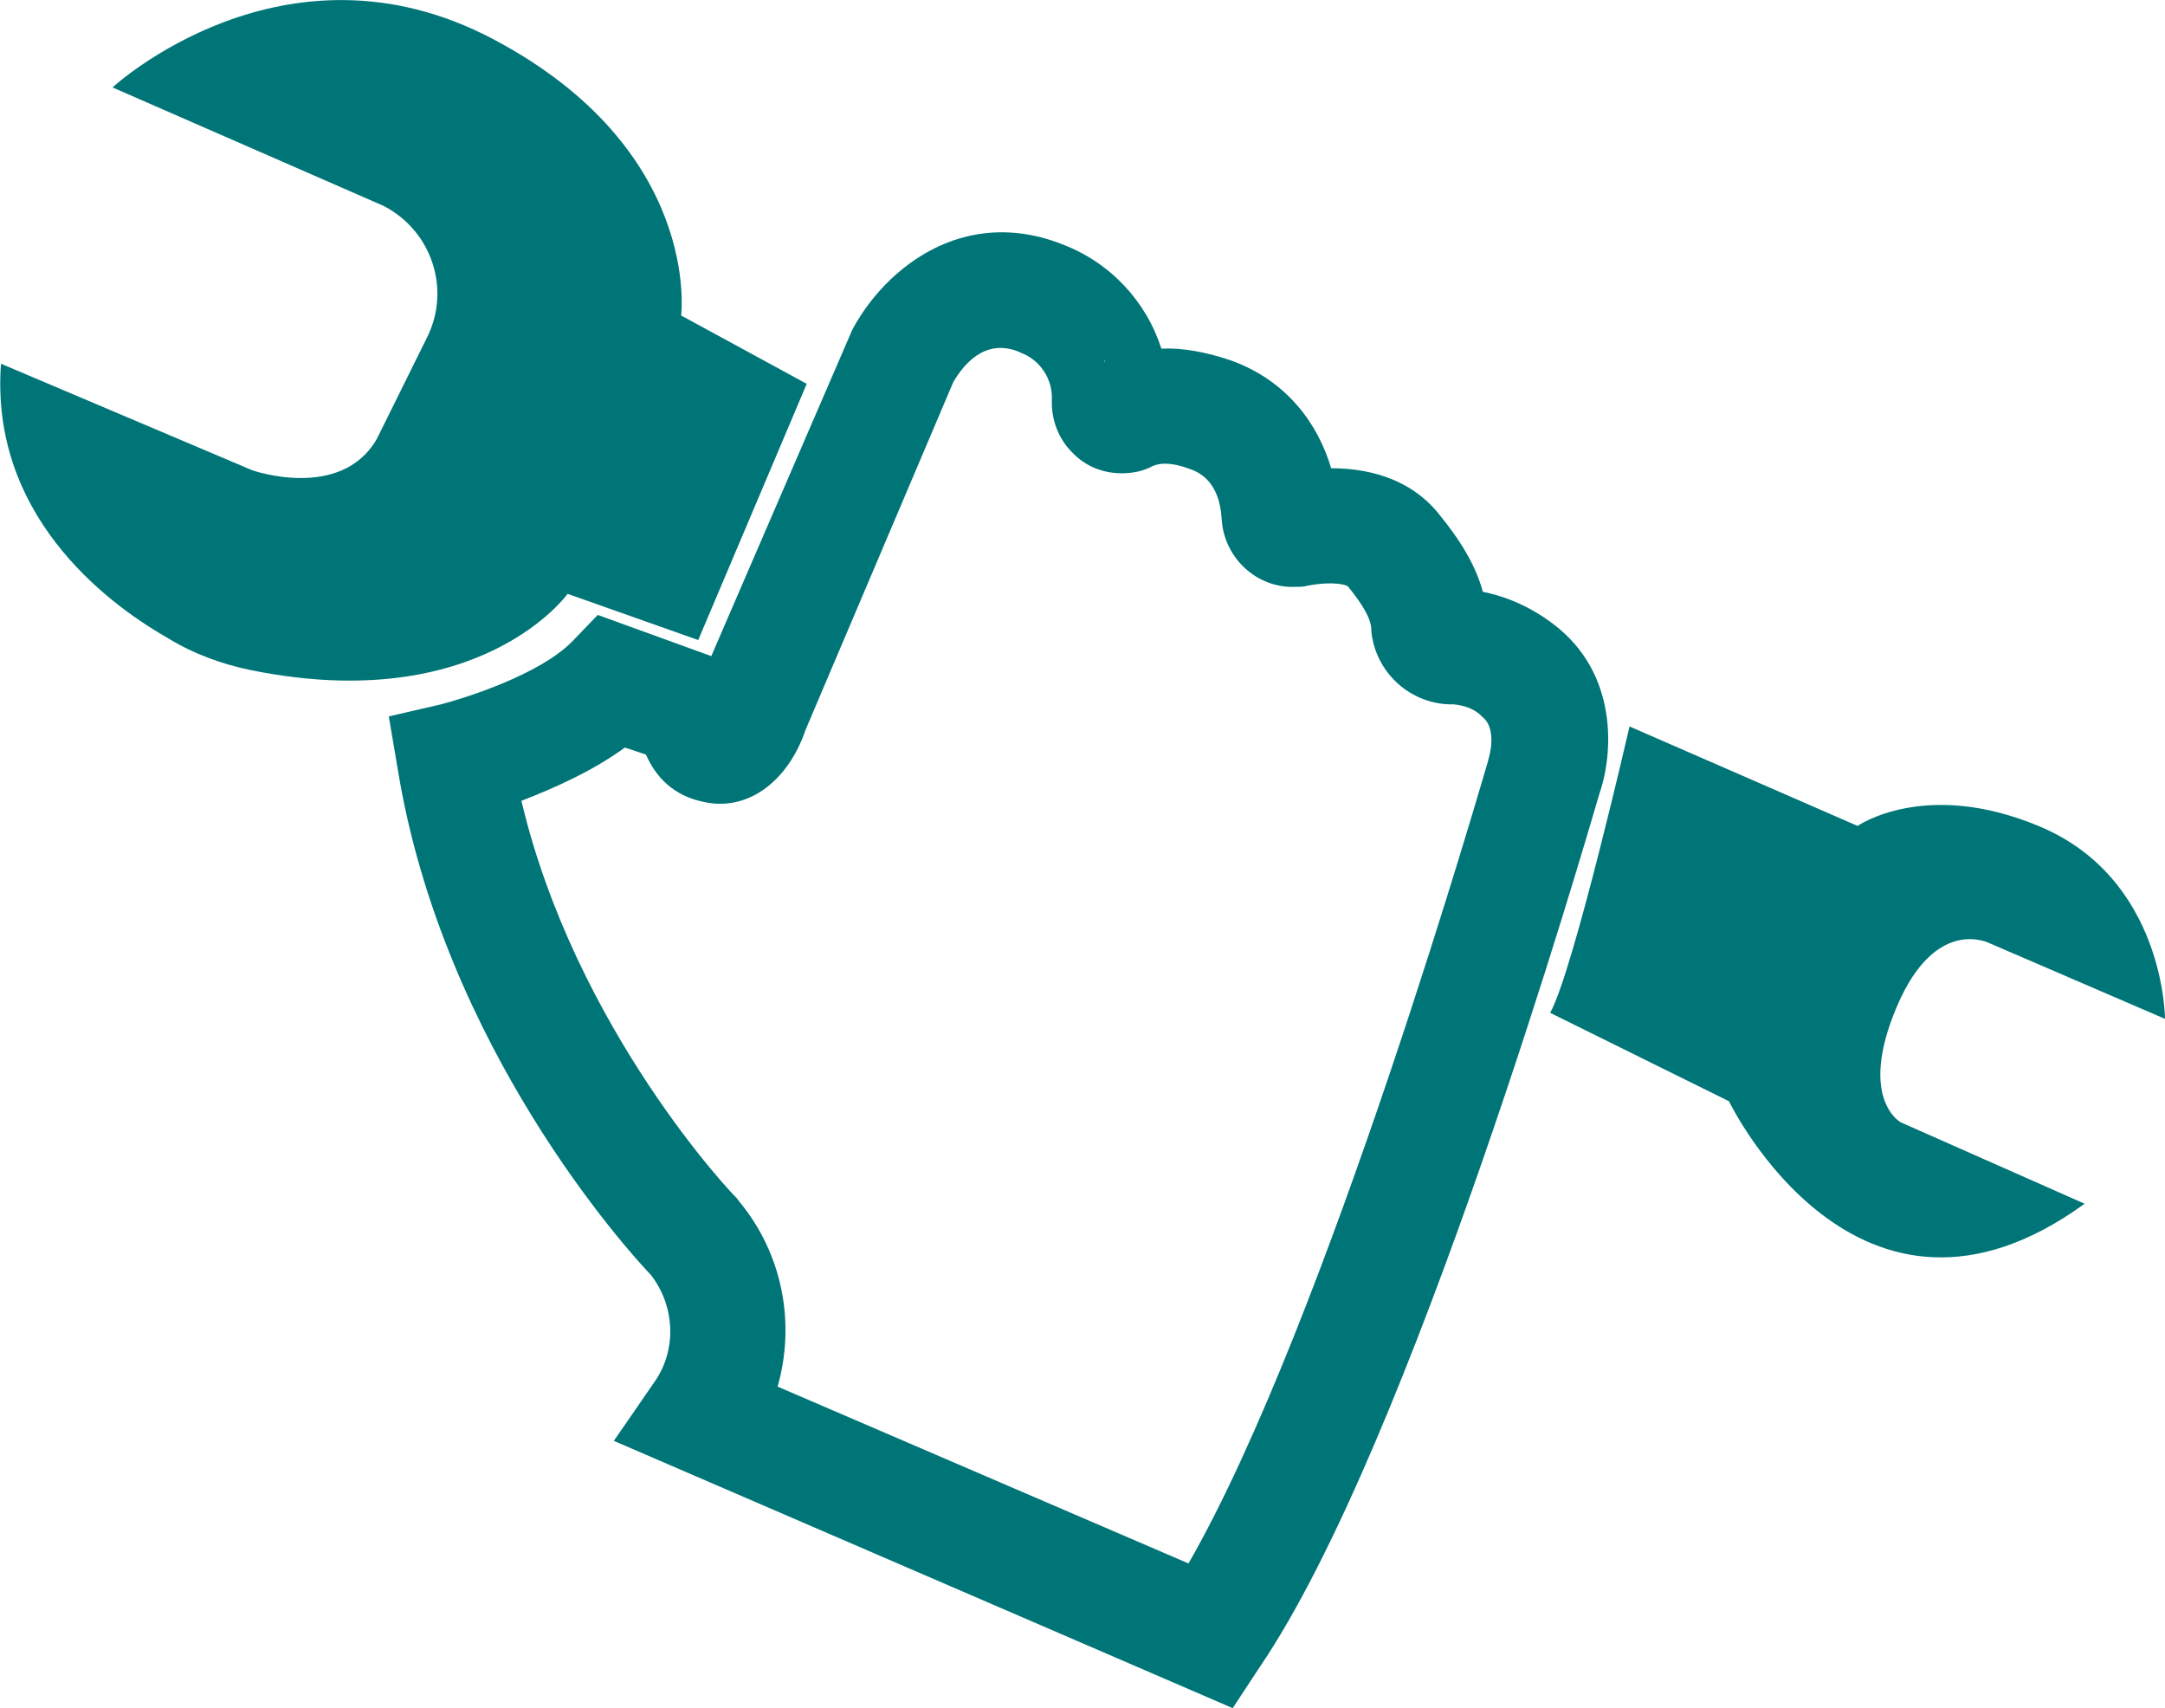
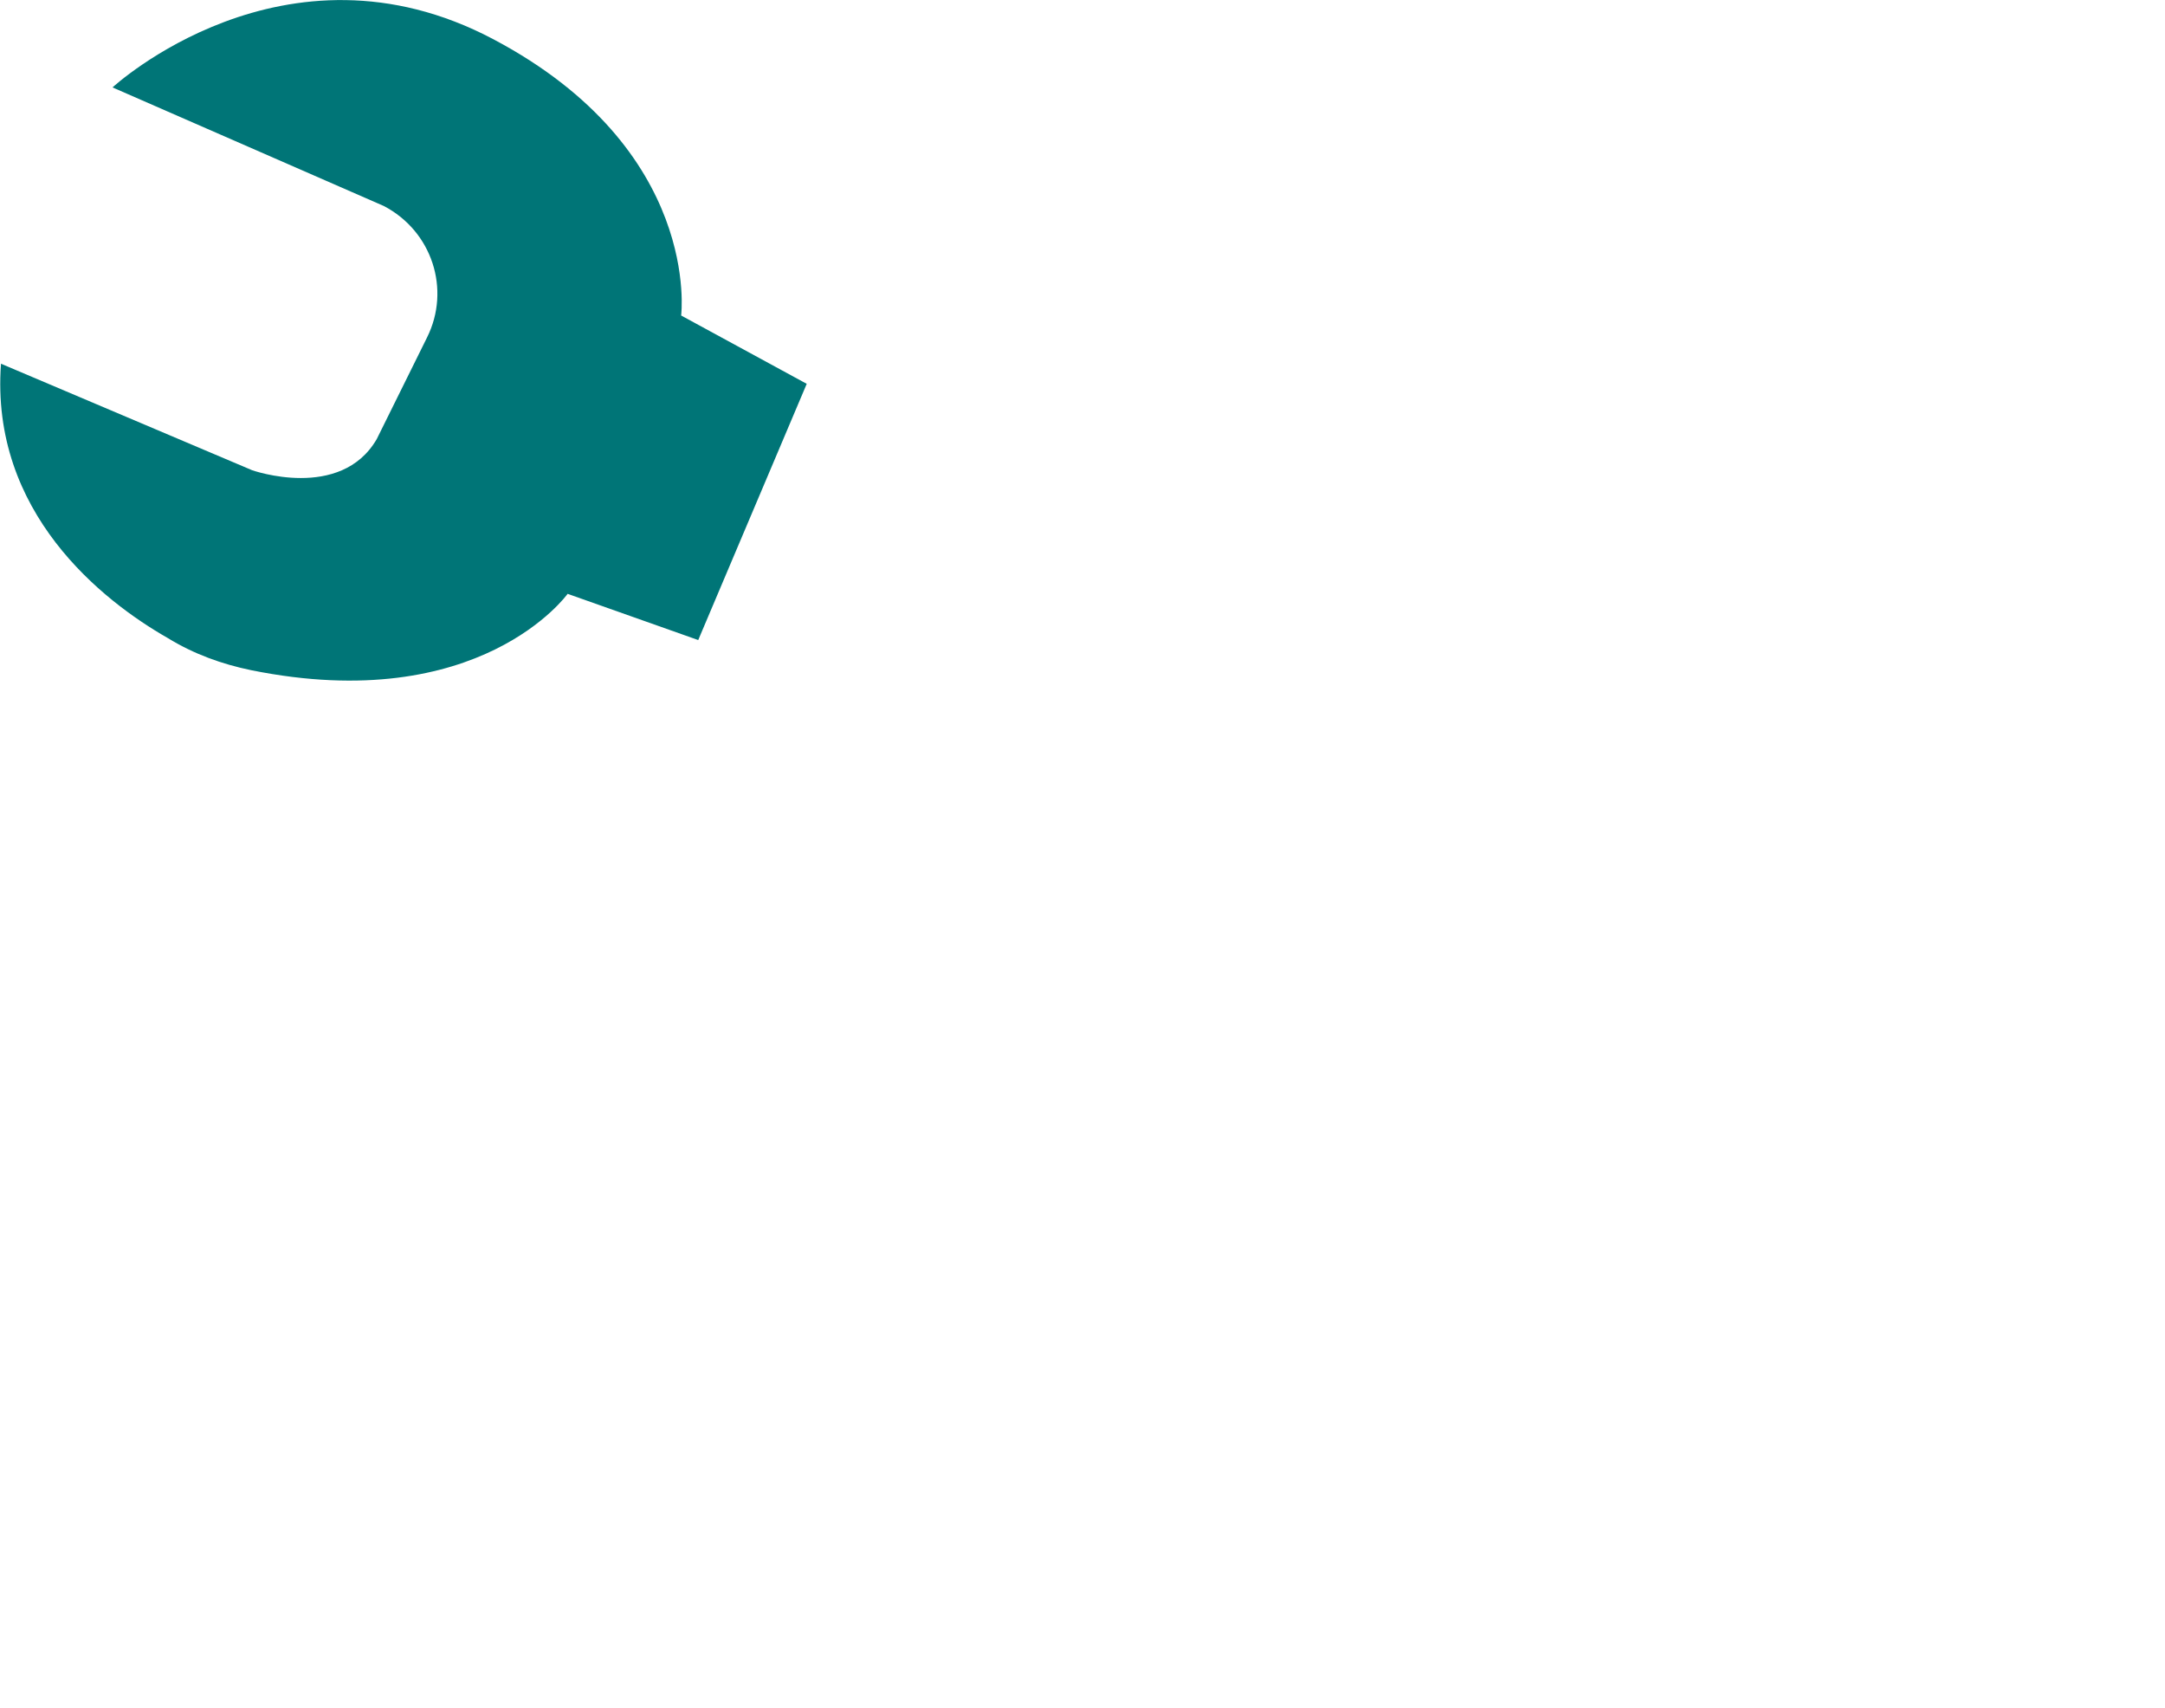
<svg xmlns="http://www.w3.org/2000/svg" version="1.2" baseProfile="tiny" id="Ebene_1" x="0px" y="0px" viewBox="0 0 215.5 170" overflow="visible" xml:space="preserve">
-   <path fill="#007577" d="M122.7,170l-61.6-26.6l4-5.8c2.3-3.2,2.1-7.6-0.3-10.7c-2.3-2.4-20.7-22.7-25.2-50.3l-0.9-5.3l5.2-1.2  c2.3-0.6,9.7-2.9,13-6.2l2.6-2.7l11.3,4.1l14-32.4c0.3-0.6,1.9-3.6,5-6.1c4.7-3.8,10.3-4.7,15.9-2.5c4.8,1.8,8.4,5.7,9.9,10.4  c2-0.1,4.4,0.3,7,1.2c5.5,2,8.6,6.3,9.9,10.7c4.5,0,8.2,1.5,10.6,4.4c2.3,2.8,3.8,5.3,4.5,7.9c2.5,0.5,4.9,1.6,7,3.2  c6.5,4.9,6,12.9,4.6,16.9c-1.3,4.4-18.7,64.7-33.8,86.9L122.7,170z M77.4,138l40.9,17.6c13.8-24,29.6-79.2,29.8-79.8l0.1-0.4  c0,0,0.9-2.9-0.7-4.1l-0.2-0.2c-0.7-0.6-1.6-0.9-2.6-1c-4.2,0.1-7.8-3.1-8.2-7.3l0-0.1c0-0.5-0.1-1.6-2.3-4.3  c-0.1-0.2-1.5-0.6-4.1-0.1c-0.3,0.1-0.7,0.1-1.1,0.1c-3.9,0.2-7.2-2.9-7.4-6.8c-0.1-1.4-0.5-4-3.1-4.9c-2.1-0.8-3.3-0.6-4-0.2  c-0.8,0.4-1.8,0.6-2.8,0.6c0,0,0,0-0.1,0c-1.8,0-3.6-0.7-4.9-2.1c-1.3-1.3-2-3.1-2-4.9l0-0.3c0.1-2.1-1.2-4-3.1-4.7l-0.2-0.1  c-3.5-1.4-5.6,1.5-6.5,3L80.2,72.6c-1.8,5.3-5.9,8.2-10.2,7.2c-2.9-0.6-4.7-2.4-5.7-4.7l-2.1-0.7c-3.3,2.4-7.2,4.1-10.3,5.3  c5.4,22.8,21.2,39.4,21.4,39.5l0.3,0.4C77.9,124.8,79.2,131.7,77.4,138z M133.2,51.2C133.2,51.2,133.2,51.2,133.2,51.2  C133.2,51.2,133.2,51.2,133.2,51.2z M128.1,47.1c0,0-0.1,0-0.1,0C128,47.1,128,47.1,128.1,47.1z M110,35.9c0,0-0.1,0-0.1,0.1  C109.9,36,110,36,110,35.9z" />
-   <path id="Pfad_21" fill="#007577" d="M162.2,72.3c0,0-5.6,24.4-7.9,28.5l17.8,8.8c0,0,12.8,26.6,35.4,10.2l-18.3-8.1  c0,0-4.3-2.3-0.4-11.5c3.9-9.2,9.3-6.3,9.3-6.3l17.4,7.5c0,0,0-14-12.6-19.2c-11.3-4.7-18,0-18,0L162.2,72.3z" />
  <path id="Pfad_22" fill="#007577" d="M80.3,38.2L69.5,63.7l-13-4.6c0,0-8.7,12.2-31.5,7.6c-2.9-0.6-5.7-1.6-8.3-3.2  C10.2,59.8-1,51,0.1,36.2l25,10.6c0,0,8.8,3.1,12.4-3.1l5-10.1c2.4-4.8,0.5-10.6-4.3-13.1L11.2,8.7c0,0,17.1-15.8,37.9-4.8  s18.7,27.5,18.7,27.5L80.3,38.2z" />
</svg>